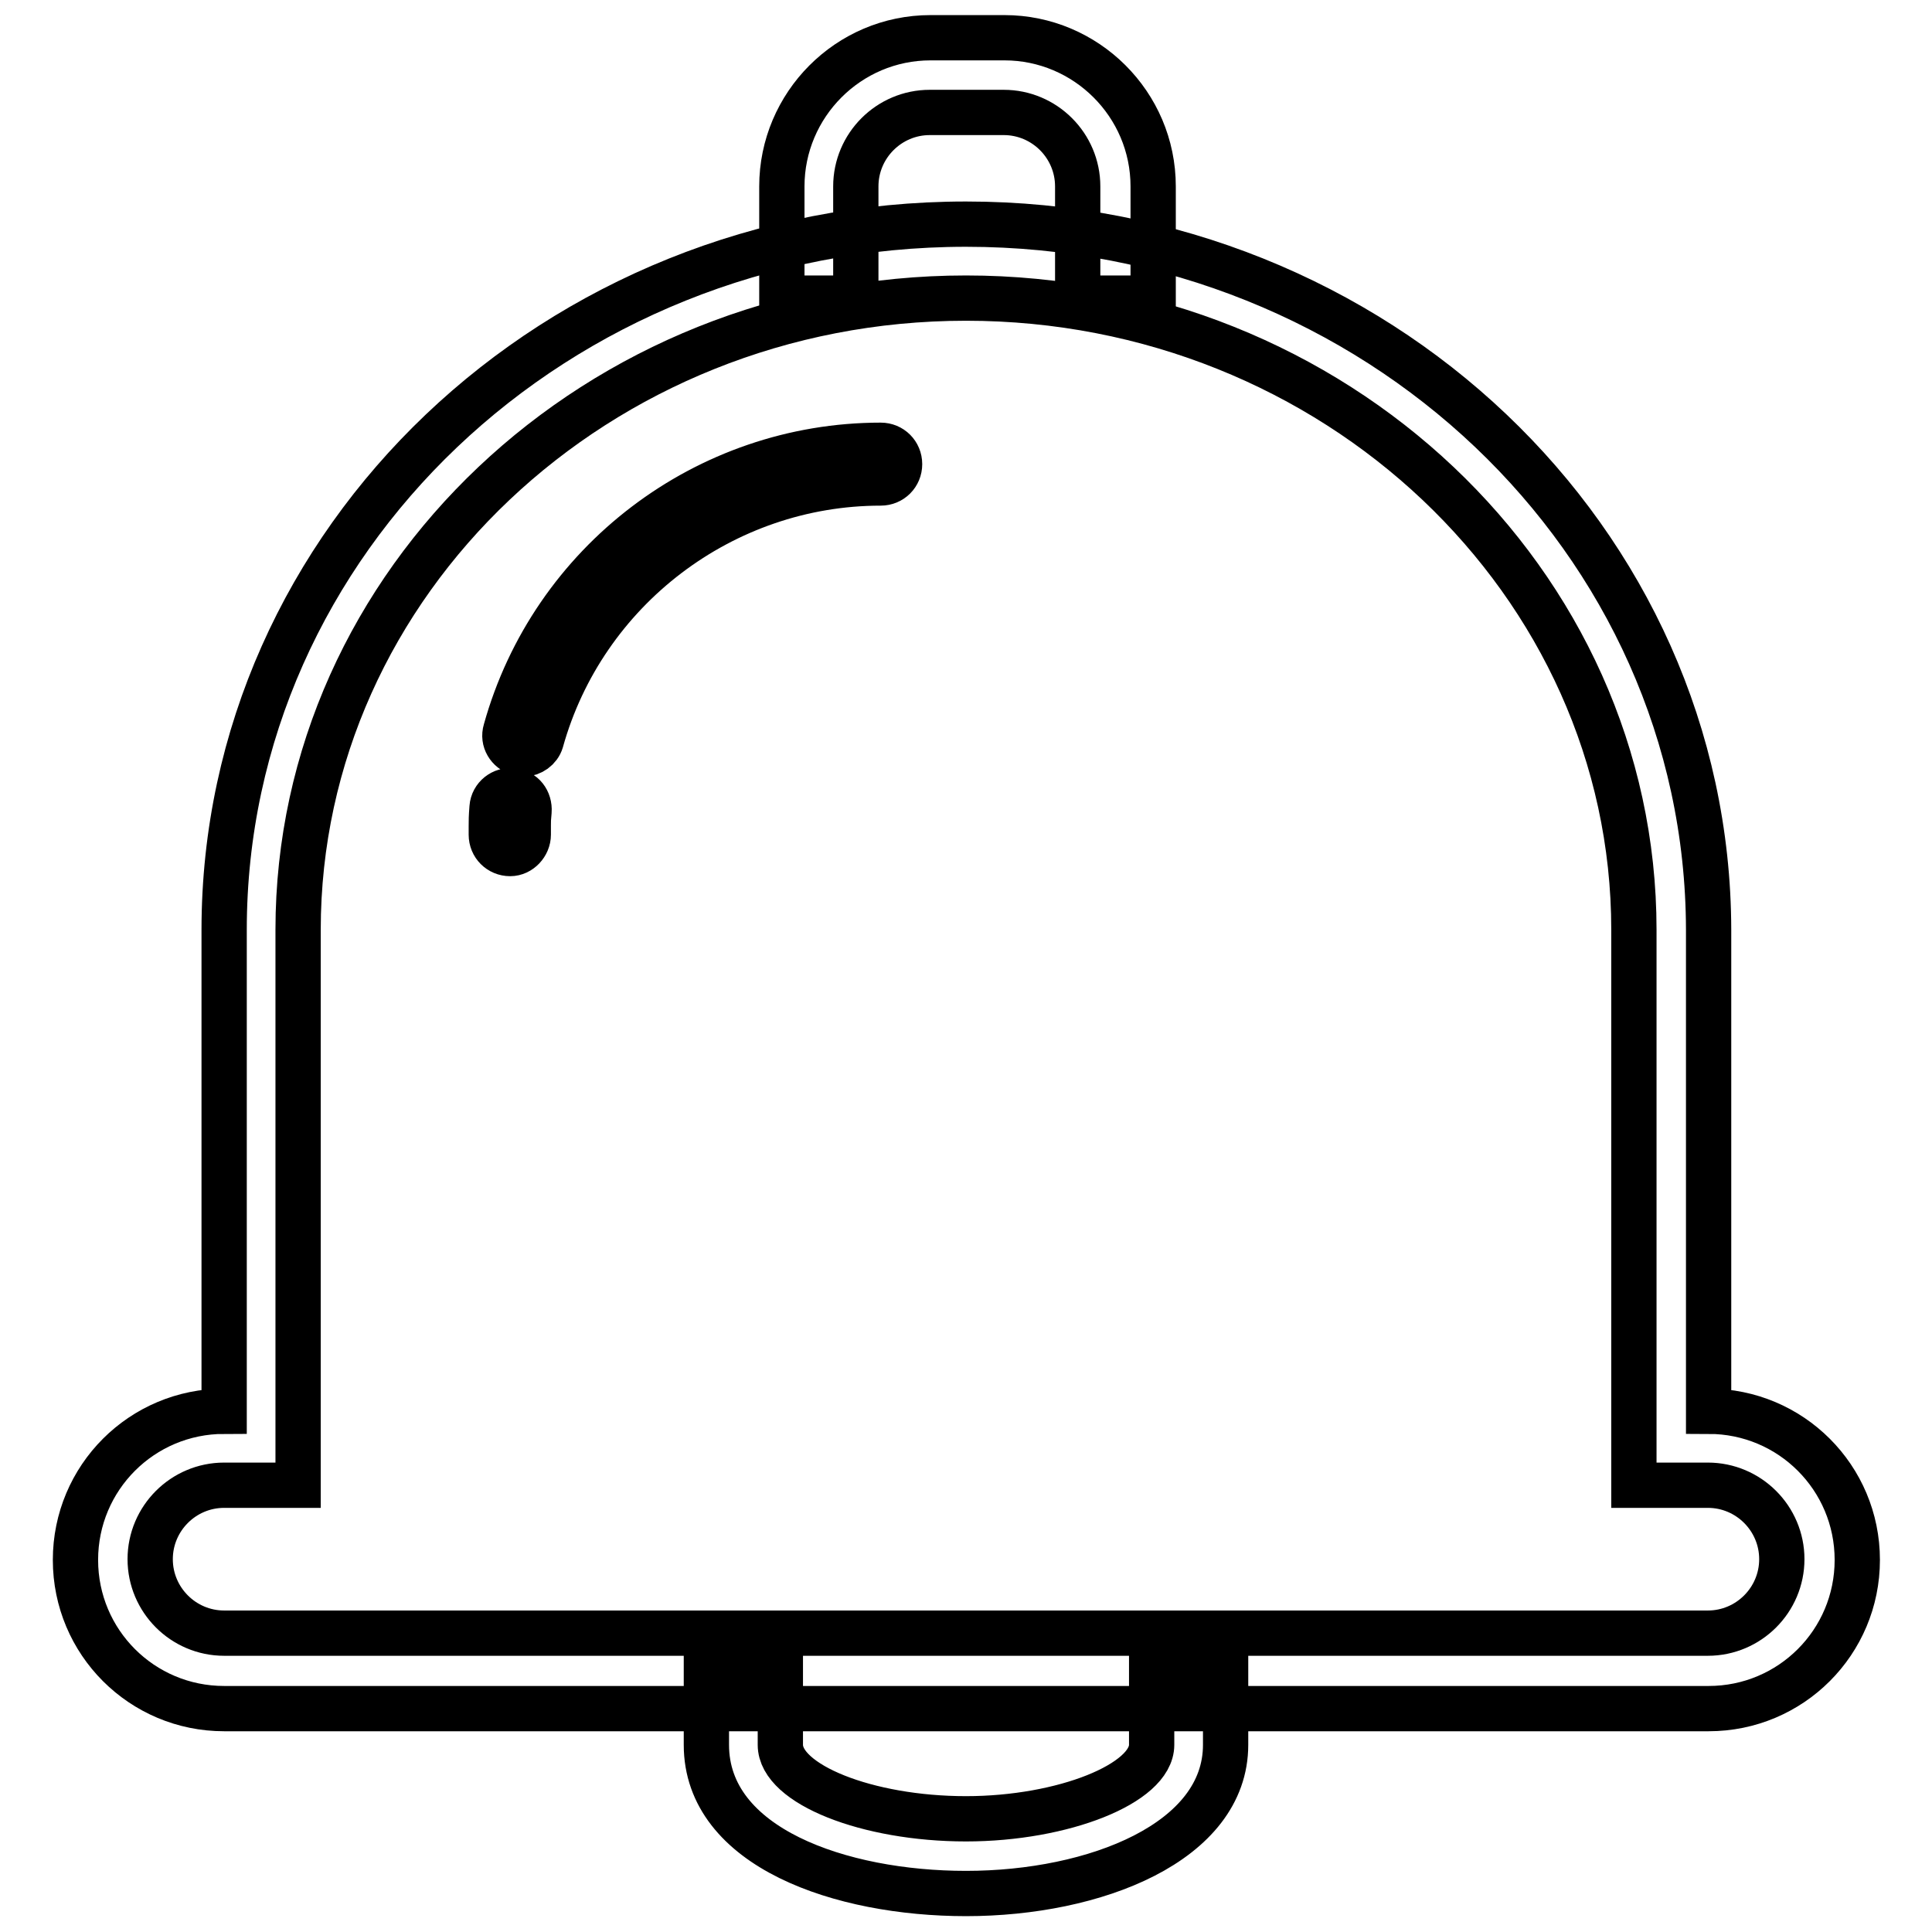
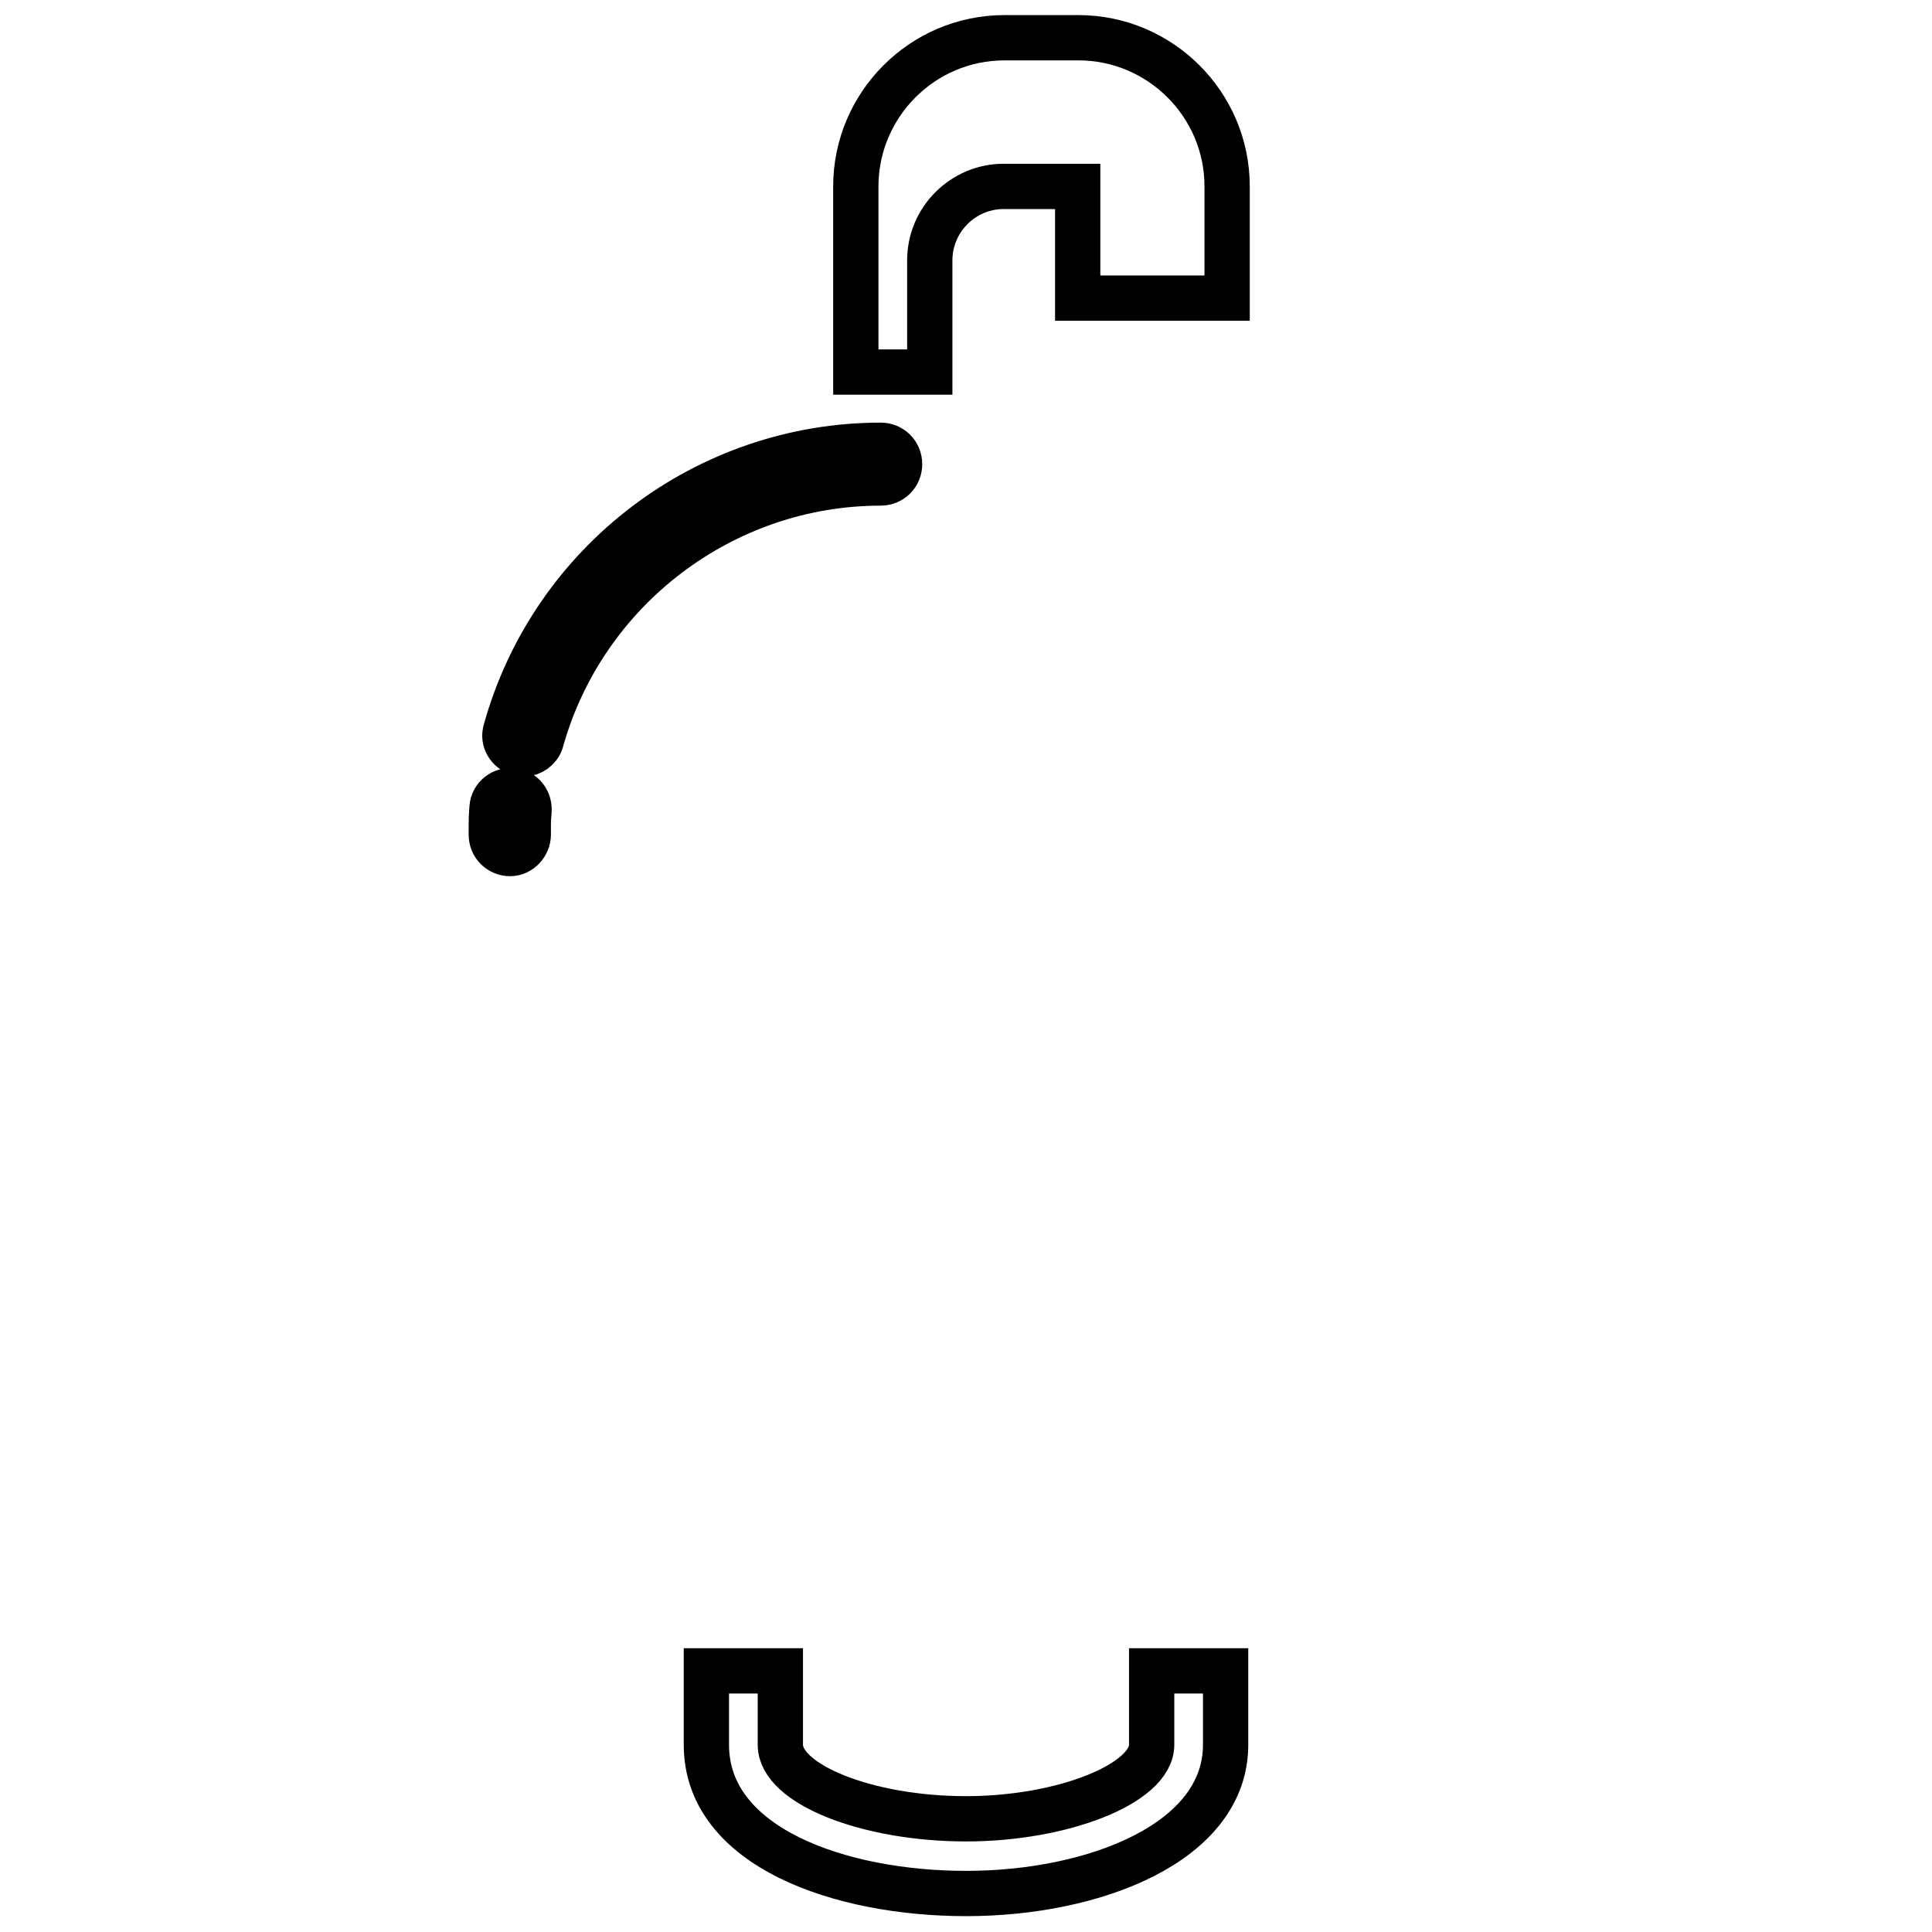
<svg xmlns="http://www.w3.org/2000/svg" version="1.1" x="0px" y="0px" viewBox="0 0 256 256" enable-background="new 0 0 256 256" xml:space="preserve">
  <g>
-     <path stroke-width="6" fill-opacity="0" stroke="#000000" d="M67.6,113.1c-1.4,0-2.5-1.1-2.5-2.5l0-1.1c0-0.8,0-1.2,0.1-2.5c0.1-1.4,1.4-2.4,2.7-2.2 c1.4,0.1,2.3,1.3,2.2,2.7c-0.1,1-0.1,1.3-0.1,1.9l0,1.2C70,111.9,68.9,113.1,67.6,113.1z M69.4,99.9c-0.2,0-0.4,0-0.7-0.1 c-1.3-0.4-2.1-1.7-1.7-3C73.2,74.5,93.6,59,116.7,59c1.4,0,2.5,1.1,2.5,2.5s-1.1,2.5-2.5,2.5c-20.9,0-39.4,14.1-45,34.2 C71.4,99.2,70.4,99.9,69.4,99.9z M152.6,39.5h-9.8V24.7c0-5.4-4.4-9.8-9.8-9.8h-9.8c-5.4,0-9.8,4.4-9.8,9.8v14.8h-9.8V24.7 c0-10.8,8.8-19.7,19.7-19.7h9.8c10.8,0,19.7,8.8,19.7,19.7V39.5z M128,250.9c-16.6,0-34.4-6.1-34.4-19.7v-9.8h9.8v9.8 c0,5.2,11.5,9.8,24.6,9.8c12.9,0,24.6-4.7,24.6-9.8v-9.8h9.8v9.8C162.4,244.1,145.1,250.9,128,250.9z" />
-     <path stroke-width="6" fill-opacity="0" stroke="#000000" d="M128,39.5c48.8,0,88.5,37.6,88.5,83.7v73.6h9.8c5.4,0,9.8,4.4,9.8,9.8c0,5.4-4.4,9.8-9.8,9.8H29.7 c-5.4,0-9.8-4.4-9.8-9.8c0-5.4,4.4-9.8,9.8-9.8h9.8v-73.6C39.5,77.1,79.2,39.5,128,39.5 M128,29.7c-54.3,0-98.3,41.9-98.3,93.5V187 c-10.9,0-19.7,8.8-19.7,19.7c0,10.9,8.8,19.7,19.7,19.7h196.7c10.9,0,19.7-8.8,19.7-19.7c0-10.9-8.8-19.7-19.7-19.7v-63.8 C226.3,71.5,182.3,29.7,128,29.7z" />
+     <path stroke-width="6" fill-opacity="0" stroke="#000000" d="M67.6,113.1c-1.4,0-2.5-1.1-2.5-2.5l0-1.1c0-0.8,0-1.2,0.1-2.5c0.1-1.4,1.4-2.4,2.7-2.2 c1.4,0.1,2.3,1.3,2.2,2.7c-0.1,1-0.1,1.3-0.1,1.9l0,1.2C70,111.9,68.9,113.1,67.6,113.1z M69.4,99.9c-0.2,0-0.4,0-0.7-0.1 c-1.3-0.4-2.1-1.7-1.7-3C73.2,74.5,93.6,59,116.7,59c1.4,0,2.5,1.1,2.5,2.5s-1.1,2.5-2.5,2.5c-20.9,0-39.4,14.1-45,34.2 C71.4,99.2,70.4,99.9,69.4,99.9z M152.6,39.5h-9.8V24.7h-9.8c-5.4,0-9.8,4.4-9.8,9.8v14.8h-9.8V24.7 c0-10.8,8.8-19.7,19.7-19.7h9.8c10.8,0,19.7,8.8,19.7,19.7V39.5z M128,250.9c-16.6,0-34.4-6.1-34.4-19.7v-9.8h9.8v9.8 c0,5.2,11.5,9.8,24.6,9.8c12.9,0,24.6-4.7,24.6-9.8v-9.8h9.8v9.8C162.4,244.1,145.1,250.9,128,250.9z" />
  </g>
</svg>